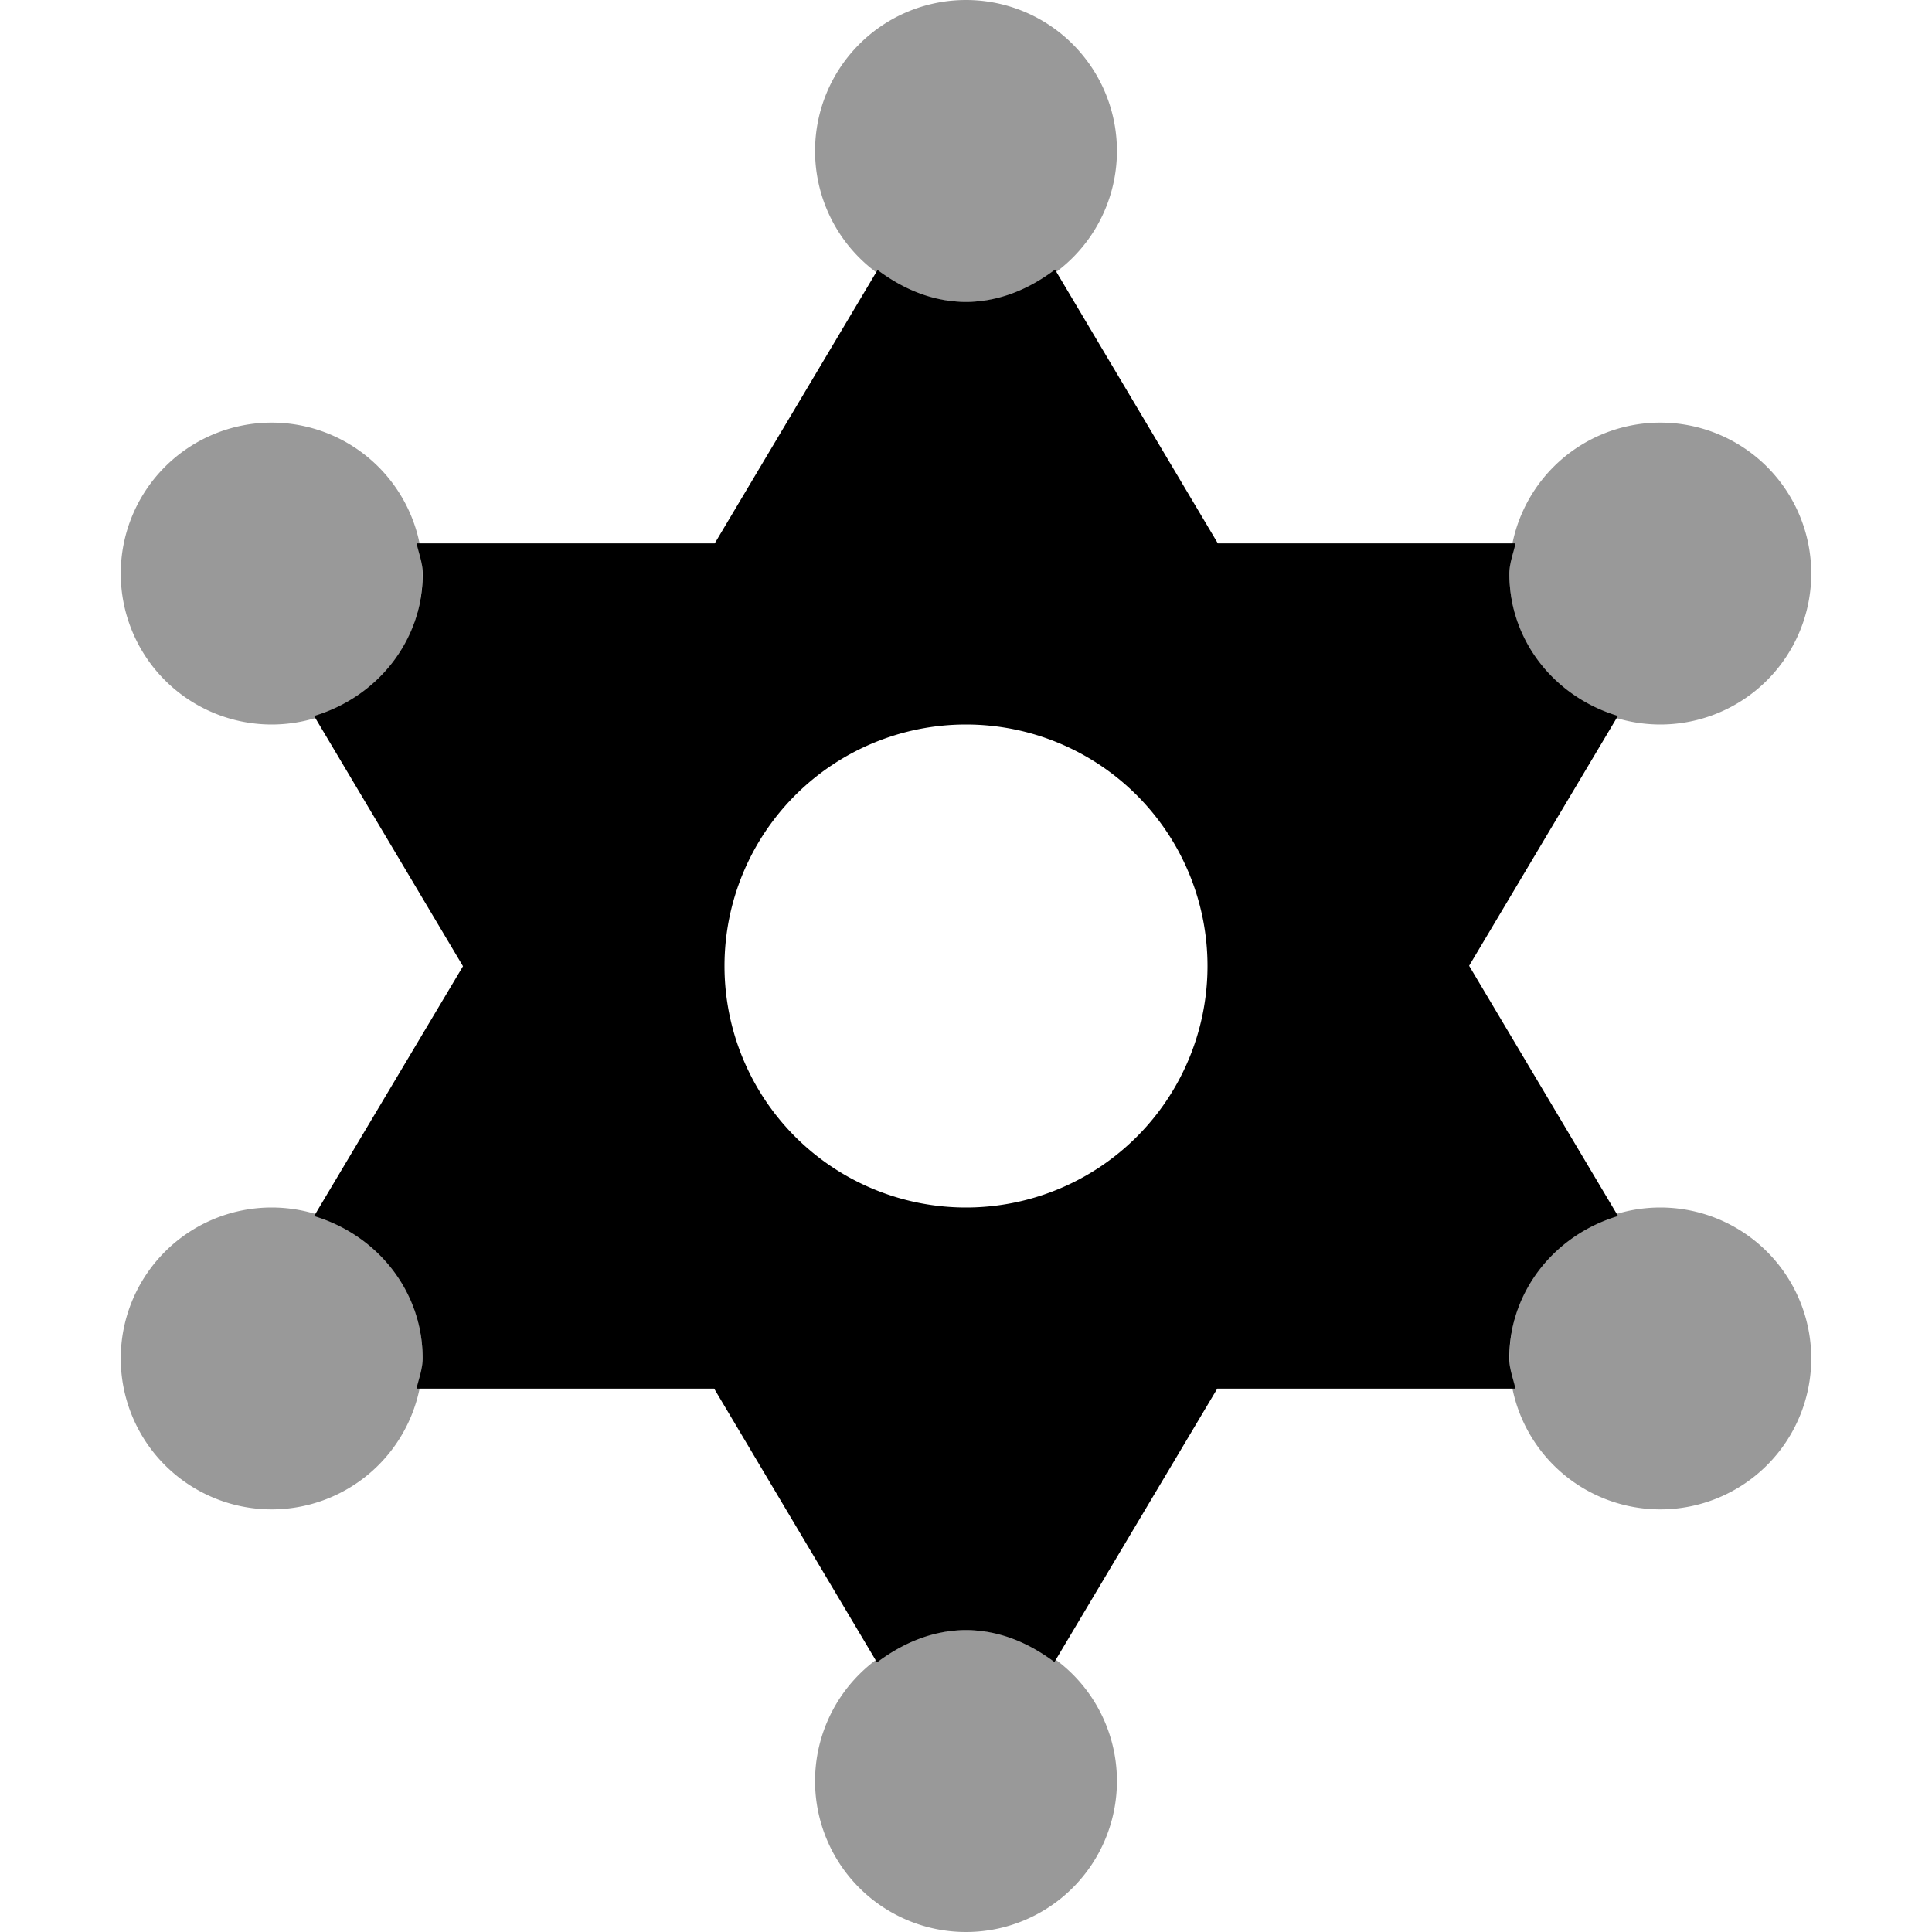
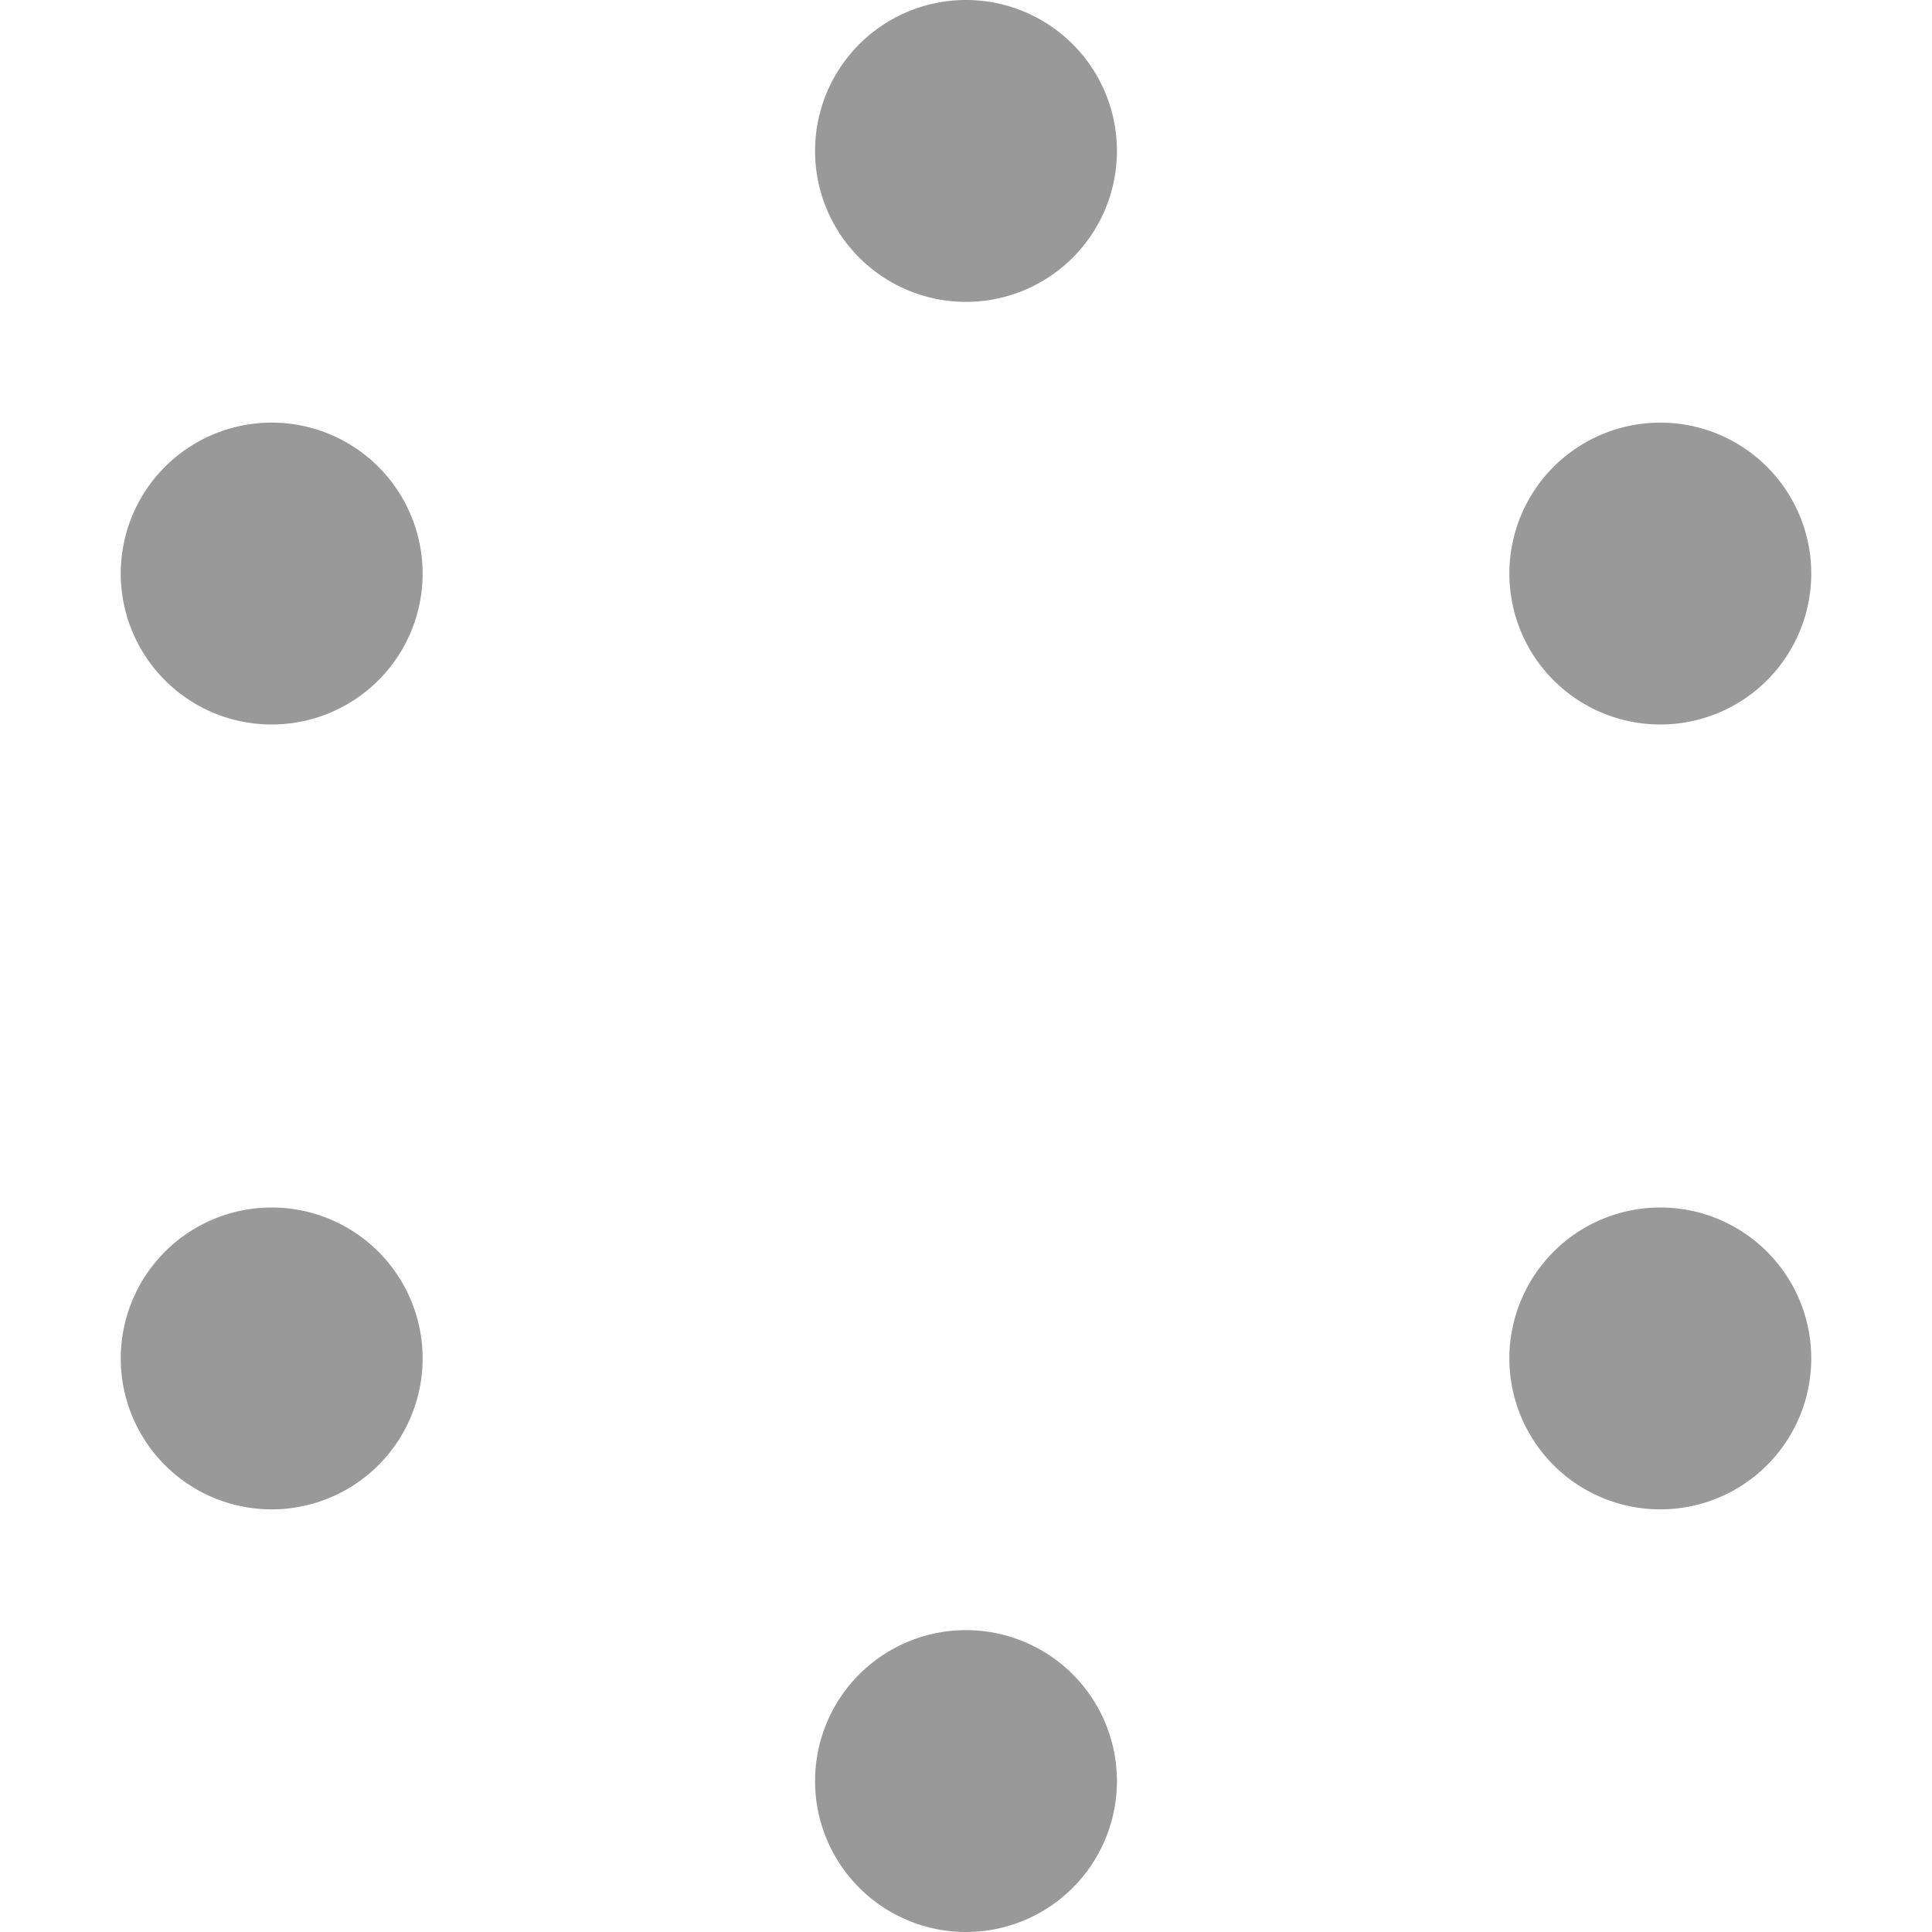
<svg xmlns="http://www.w3.org/2000/svg" viewBox="0 0 512 512">
  <defs>
    <style>.fa-secondary{opacity:.4}</style>
  </defs>
  <path d="M440 192a40 40 0 1 0-40-40 40 40 0 0 0 40 40zM72 320a40 40 0 1 0 40 40 40 40 0 0 0-40-40zm0-208a40 40 0 1 0 40 40 40 40 0 0 0-40-40zm368 208a40 40 0 1 0 40 40 40 40 0 0 0-40-40zM256 0a40 40 0 1 0 40 40 40 40 0 0 0-40-40zm0 432a40 40 0 1 0 40 40 40 40 0 0 0-40-40z" class="fa-secondary" />
-   <path d="M428.79 322.26l-39.46-66.32 39.43-66.21C412.26 184.8 400 170.11 400 152c0-2.84 1.05-5.33 1.62-8h-78.88l-43.15-72.55C272.9 76.47 265 80 256 80s-16.78-3.49-23.44-8.45L189.41 144h-79c.57 2.67 1.62 5.16 1.62 8 0 18.12-12.28 32.82-28.79 37.74l39.46 66.32-39.46 66.21C99.74 327.2 112 341.89 112 360c0 2.84-1 5.33-1.62 8h78.88l43.15 72.55C239.1 435.53 247 432 256 432s16.78 3.49 23.44 8.45L322.59 368h79c-.57-2.67-1.62-5.16-1.62-8 .03-18.12 12.31-32.82 28.82-37.74zM256 320a64 64 0 1 1 64-64 64 64 0 0 1-64 64z" class="fa-primary" />
</svg>